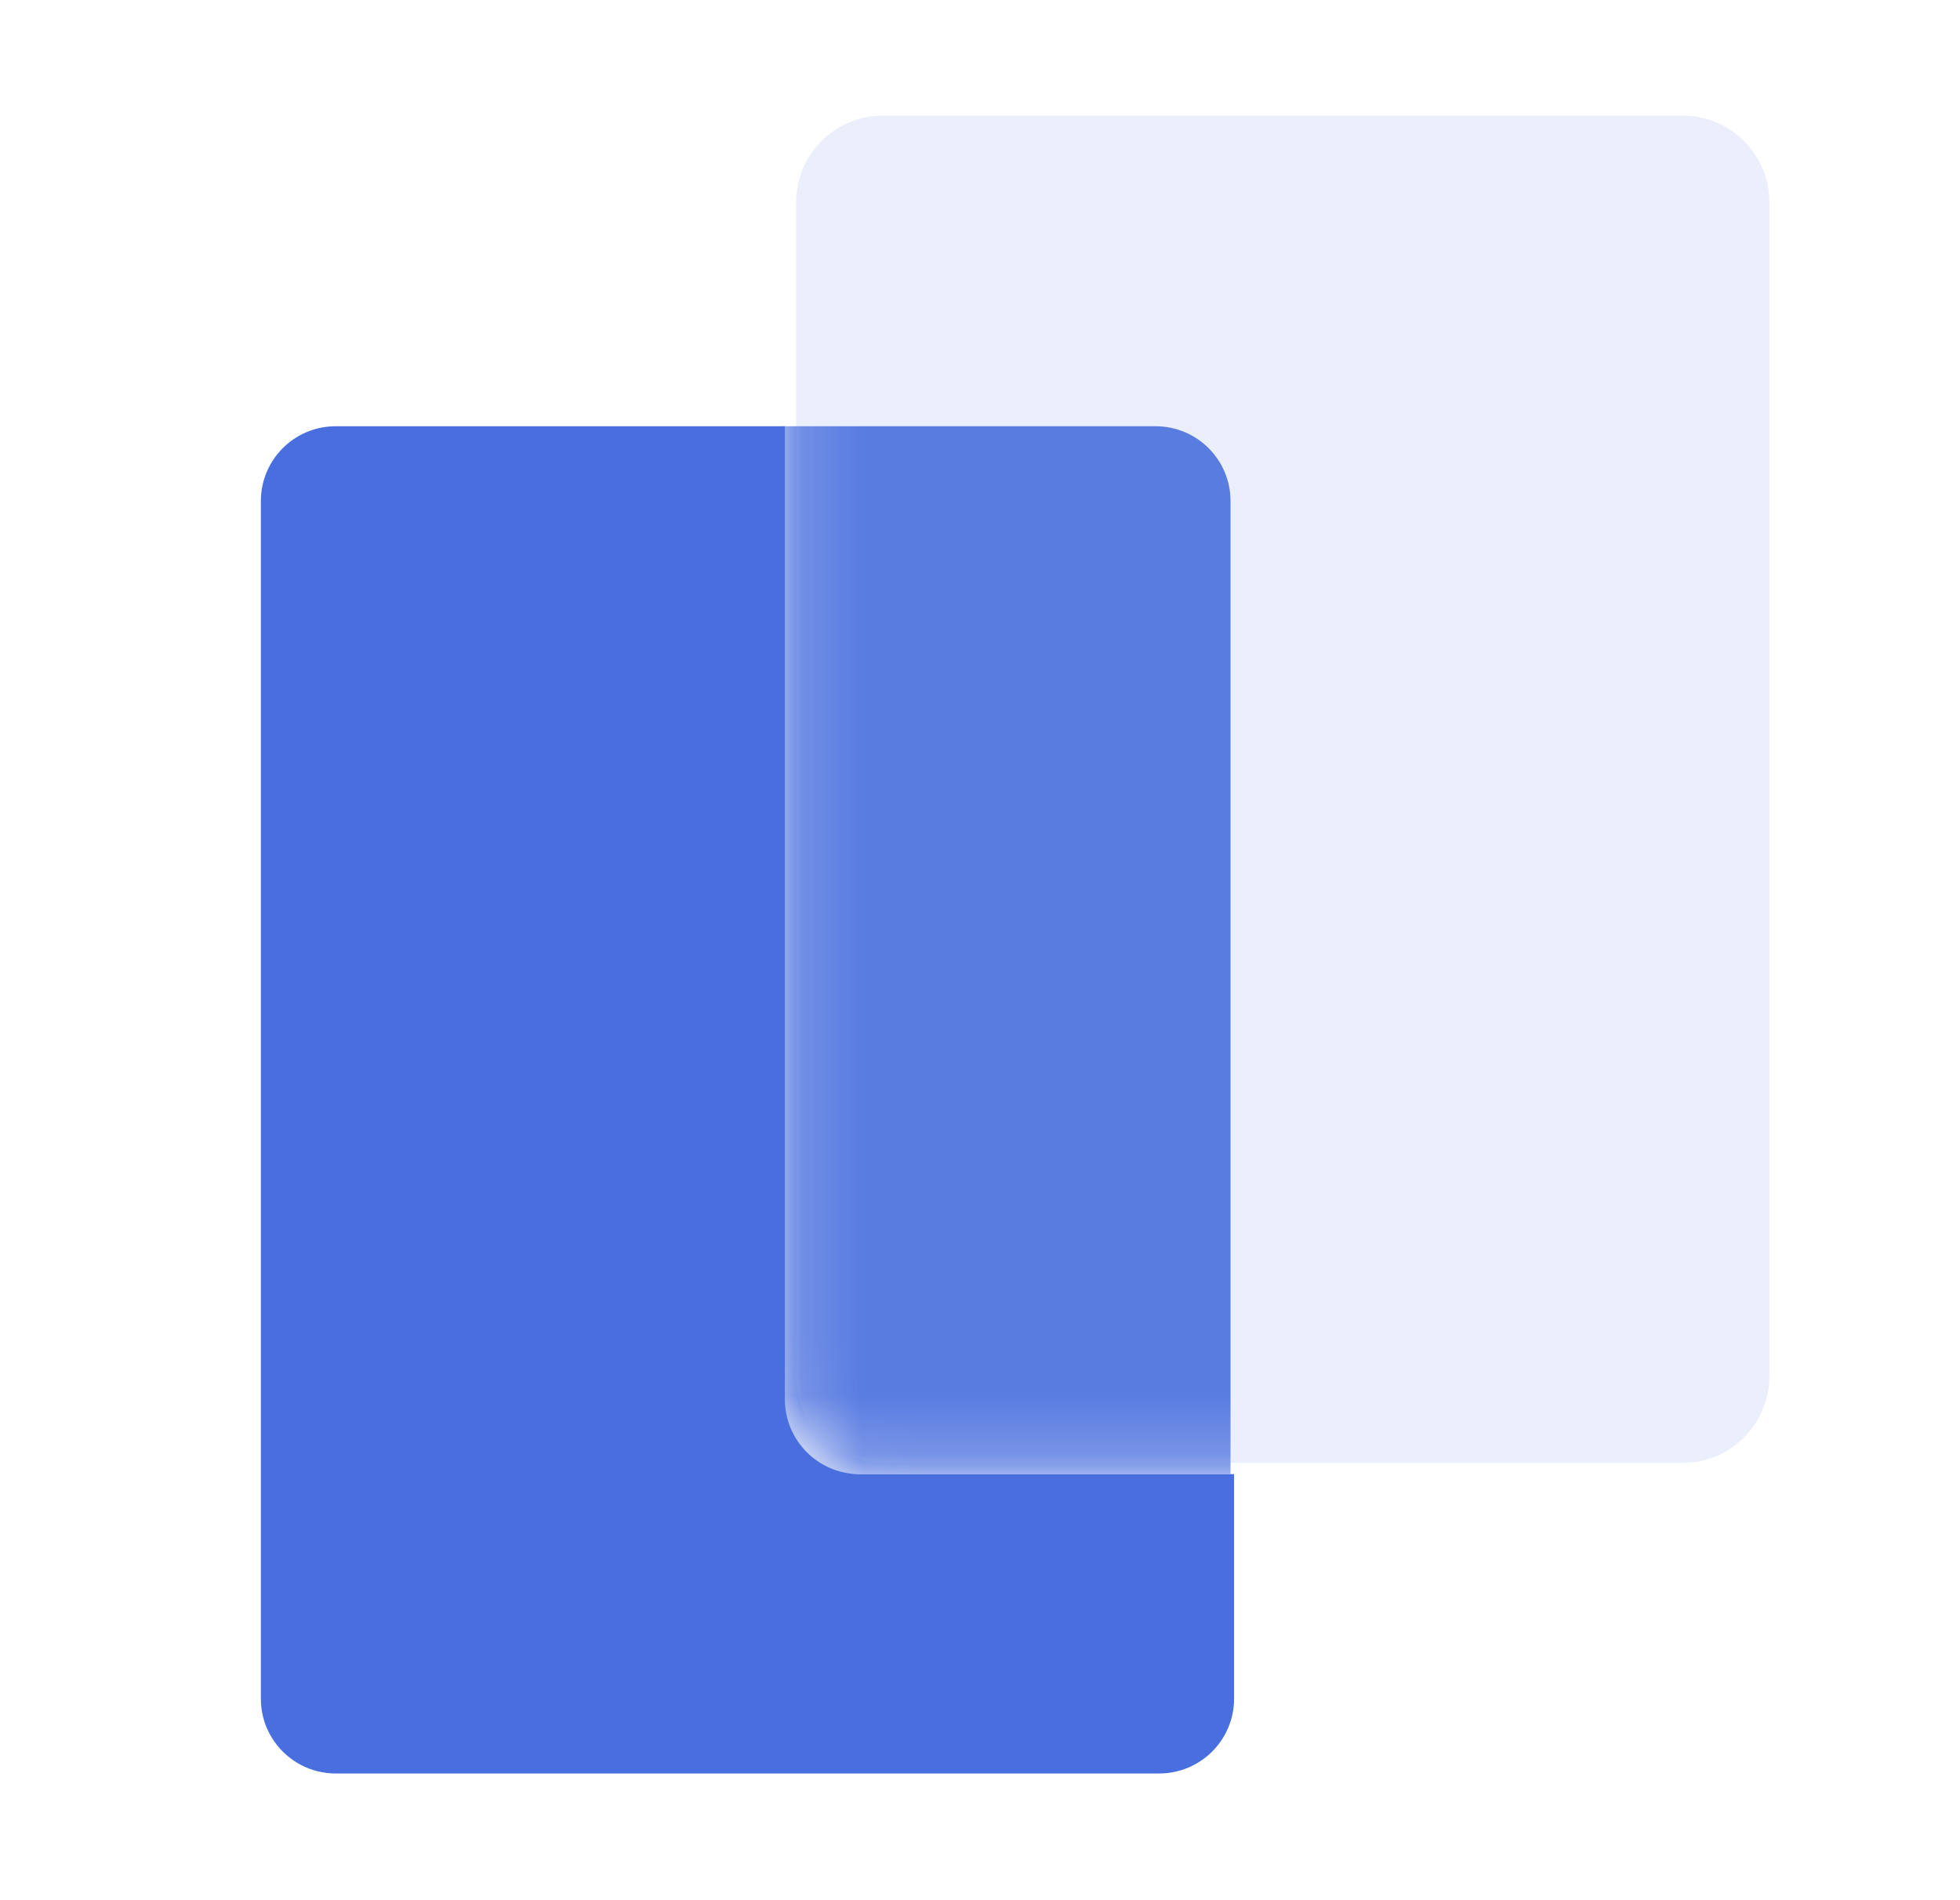
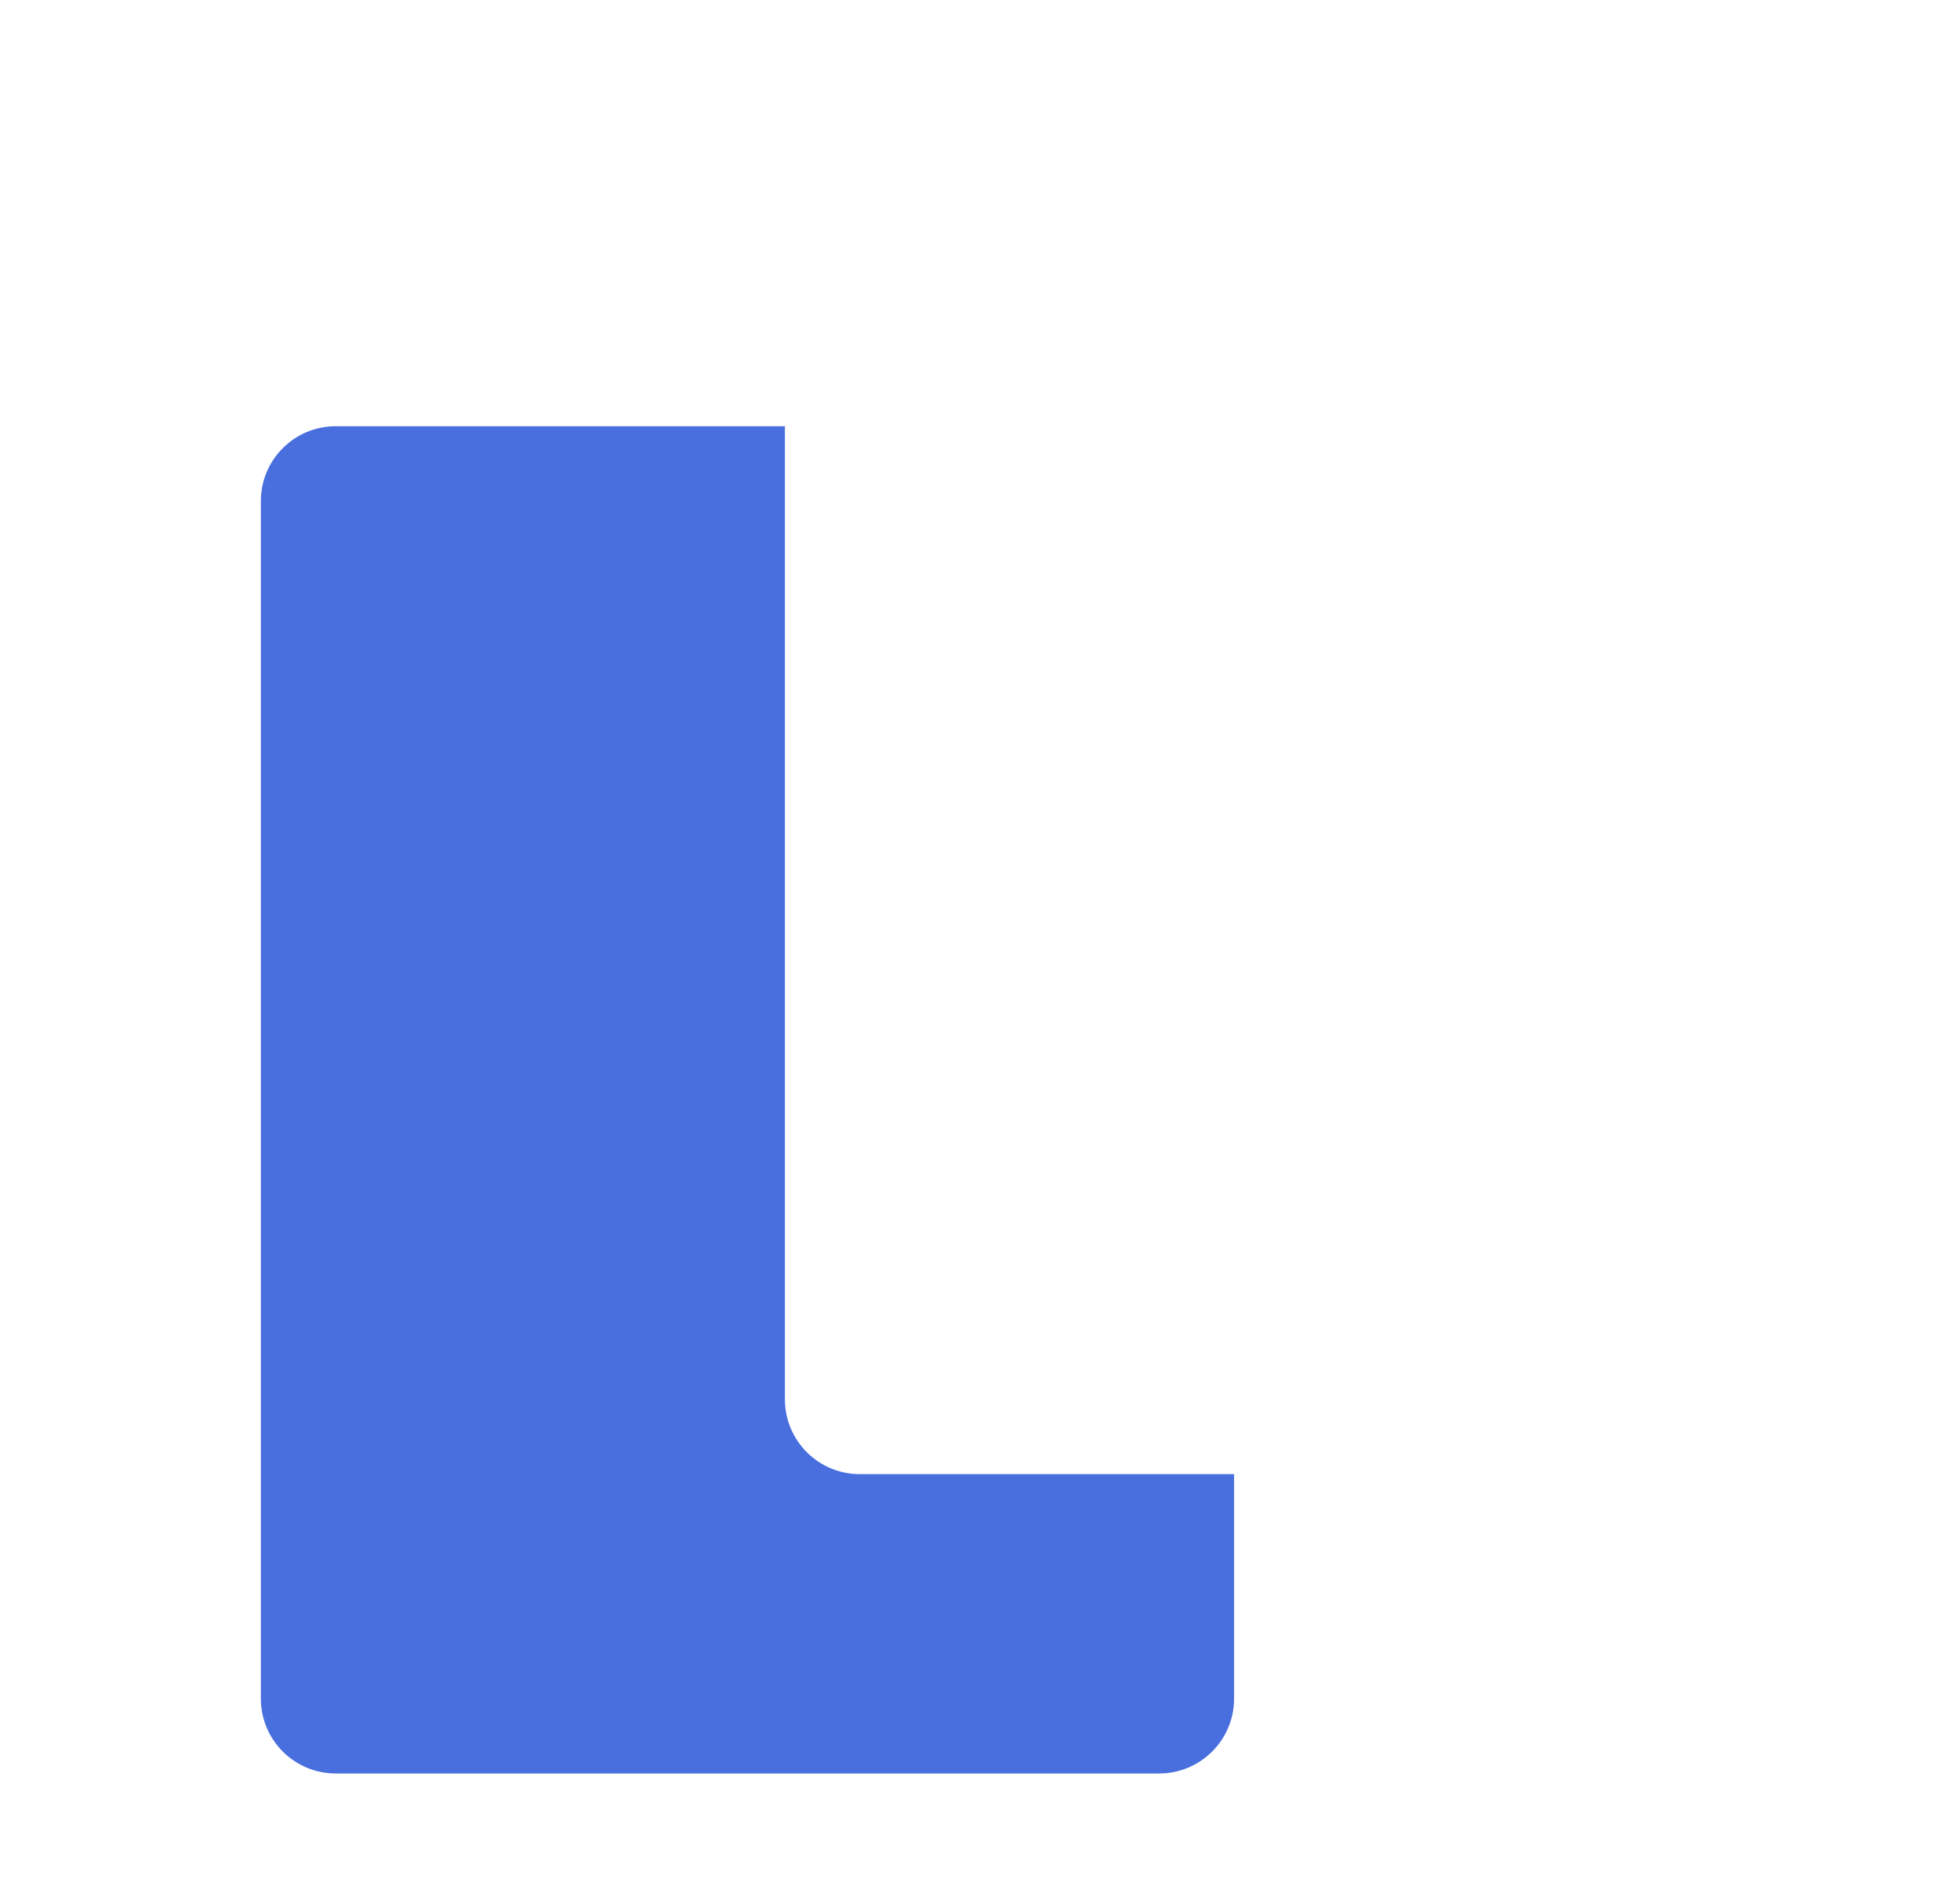
<svg xmlns="http://www.w3.org/2000/svg" width="33" height="32" viewBox="0 0 33 32" fill="none">
  <path d="M13.215 7.178H5.652C4.956 7.178 4.392 7.742 4.392 8.438V28.606C4.392 29.302 4.956 29.866 5.652 29.866H19.517C20.213 29.866 20.778 29.302 20.778 28.606V24.825H14.475C13.779 24.825 13.215 24.26 13.215 23.564V7.178Z" fill="#496FDF" />
  <mask id="mask0_1728_17032" style="mask-type:alpha" maskUnits="userSpaceOnUse" x="13" y="2" width="17" height="23">
    <path d="M13.155 3.595C13.155 2.789 13.808 2.136 14.614 2.136L28.081 2.136C28.888 2.136 29.541 2.789 29.541 3.595V23.365C29.541 24.171 28.888 24.824 28.081 24.824H14.614C13.808 24.824 13.155 24.171 13.155 23.365L13.155 3.595Z" fill="#9EB3EE" />
  </mask>
  <g mask="url(#mask0_1728_17032)">
    <g filter="url(#filter0_f_1728_17032)">
-       <path d="M20.718 24.824H14.415C13.719 24.824 13.155 24.26 13.155 23.564V7.178H19.457C20.153 7.178 20.718 7.742 20.718 8.438V24.824Z" fill="#496FDF" />
-     </g>
+       </g>
  </g>
  <g filter="url(#filter1_i_1728_17032)">
-     <path d="M13.216 3.595C13.216 2.789 13.869 2.136 14.675 2.136L28.143 2.136C28.949 2.136 29.602 2.789 29.602 3.595V23.365C29.602 24.171 28.949 24.824 28.143 24.824H14.675C13.869 24.824 13.216 24.171 13.216 23.365L13.216 3.595Z" fill="#9EB3EE" fill-opacity="0.2" />
-   </g>
+     </g>
  <defs>
    <filter id="filter0_f_1728_17032" x="10.488" y="4.511" width="12.896" height="22.98" filterUnits="userSpaceOnUse" color-interpolation-filters="sRGB">
      <feFlood flood-opacity="0" result="BackgroundImageFix" />
      <feBlend mode="normal" in="SourceGraphic" in2="BackgroundImageFix" result="shape" />
      <feGaussianBlur stdDeviation="1.333" result="effect1_foregroundBlur_1728_17032" />
    </filter>
    <filter id="filter1_i_1728_17032" x="13.216" y="1.947" width="16.575" height="22.878" filterUnits="userSpaceOnUse" color-interpolation-filters="sRGB">
      <feFlood flood-opacity="0" result="BackgroundImageFix" />
      <feBlend mode="normal" in="SourceGraphic" in2="BackgroundImageFix" result="shape" />
      <feColorMatrix in="SourceAlpha" type="matrix" values="0 0 0 0 0 0 0 0 0 0 0 0 0 0 0 0 0 0 127 0" result="hardAlpha" />
      <feOffset dx="0.189" dy="-0.189" />
      <feGaussianBlur stdDeviation="0.315" />
      <feComposite in2="hardAlpha" operator="arithmetic" k2="-1" k3="1" />
      <feColorMatrix type="matrix" values="0 0 0 0 1 0 0 0 0 1 0 0 0 0 1 0 0 0 0.6 0" />
      <feBlend mode="normal" in2="shape" result="effect1_innerShadow_1728_17032" />
    </filter>
  </defs>
</svg>